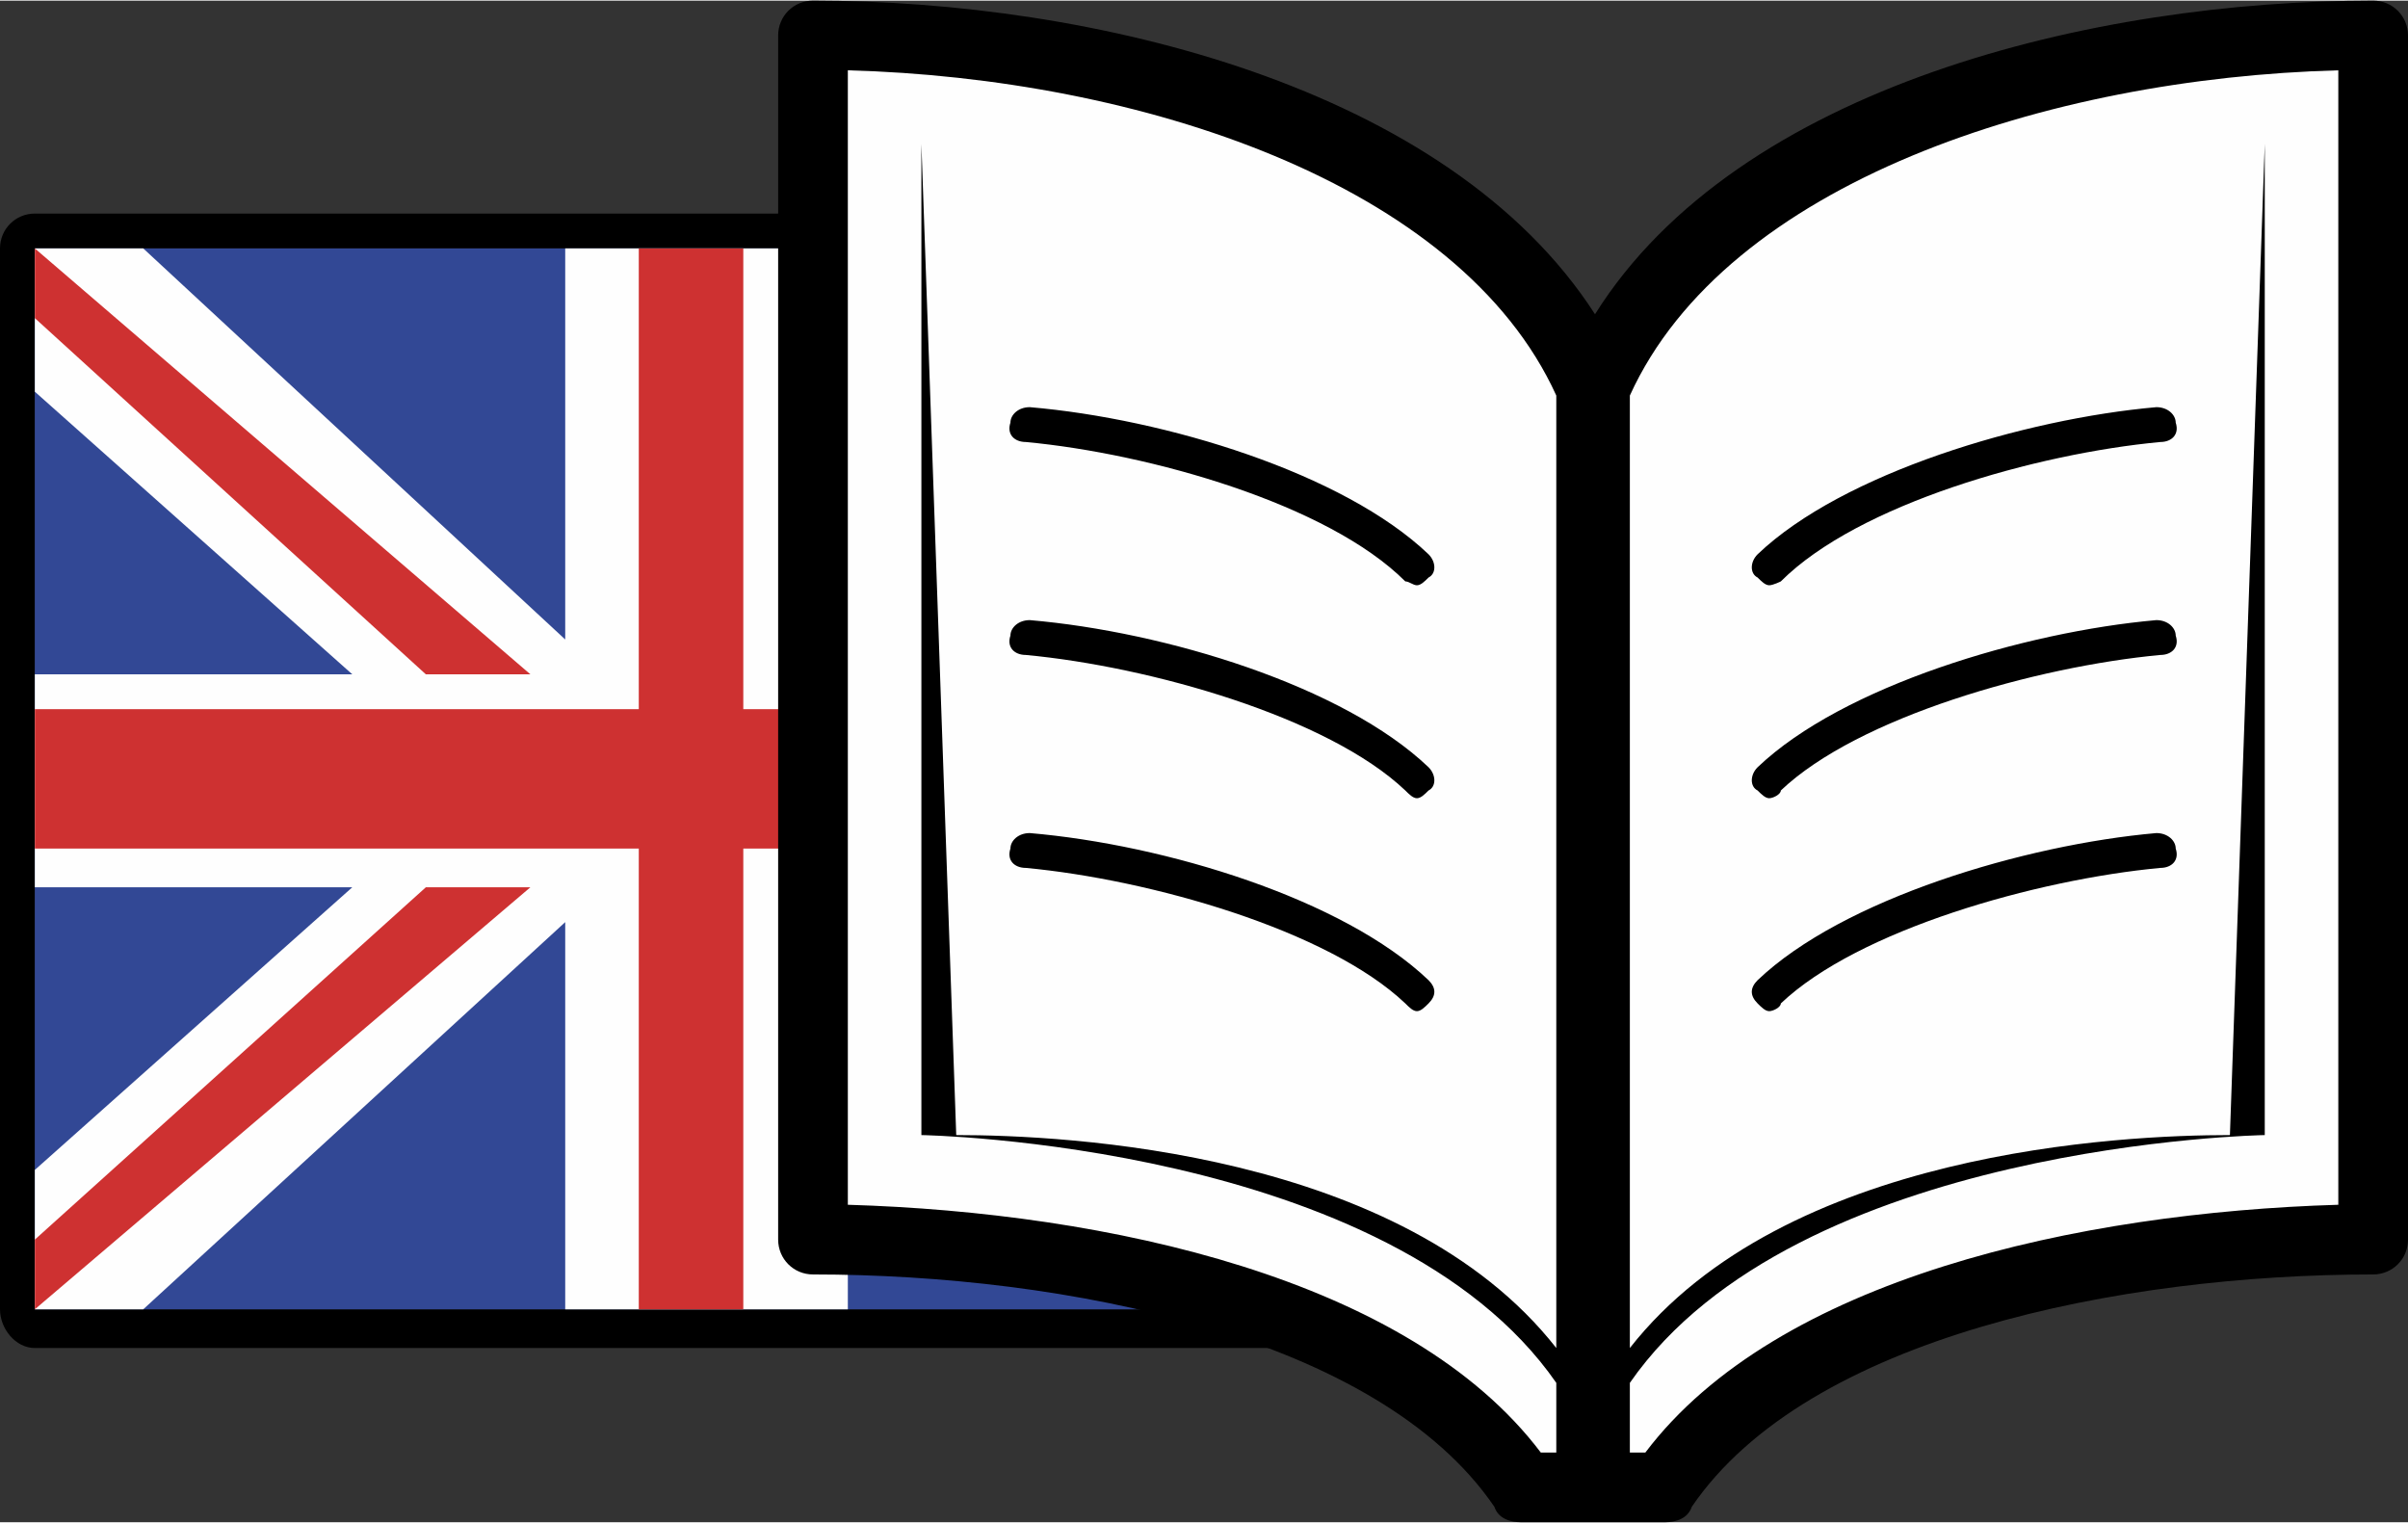
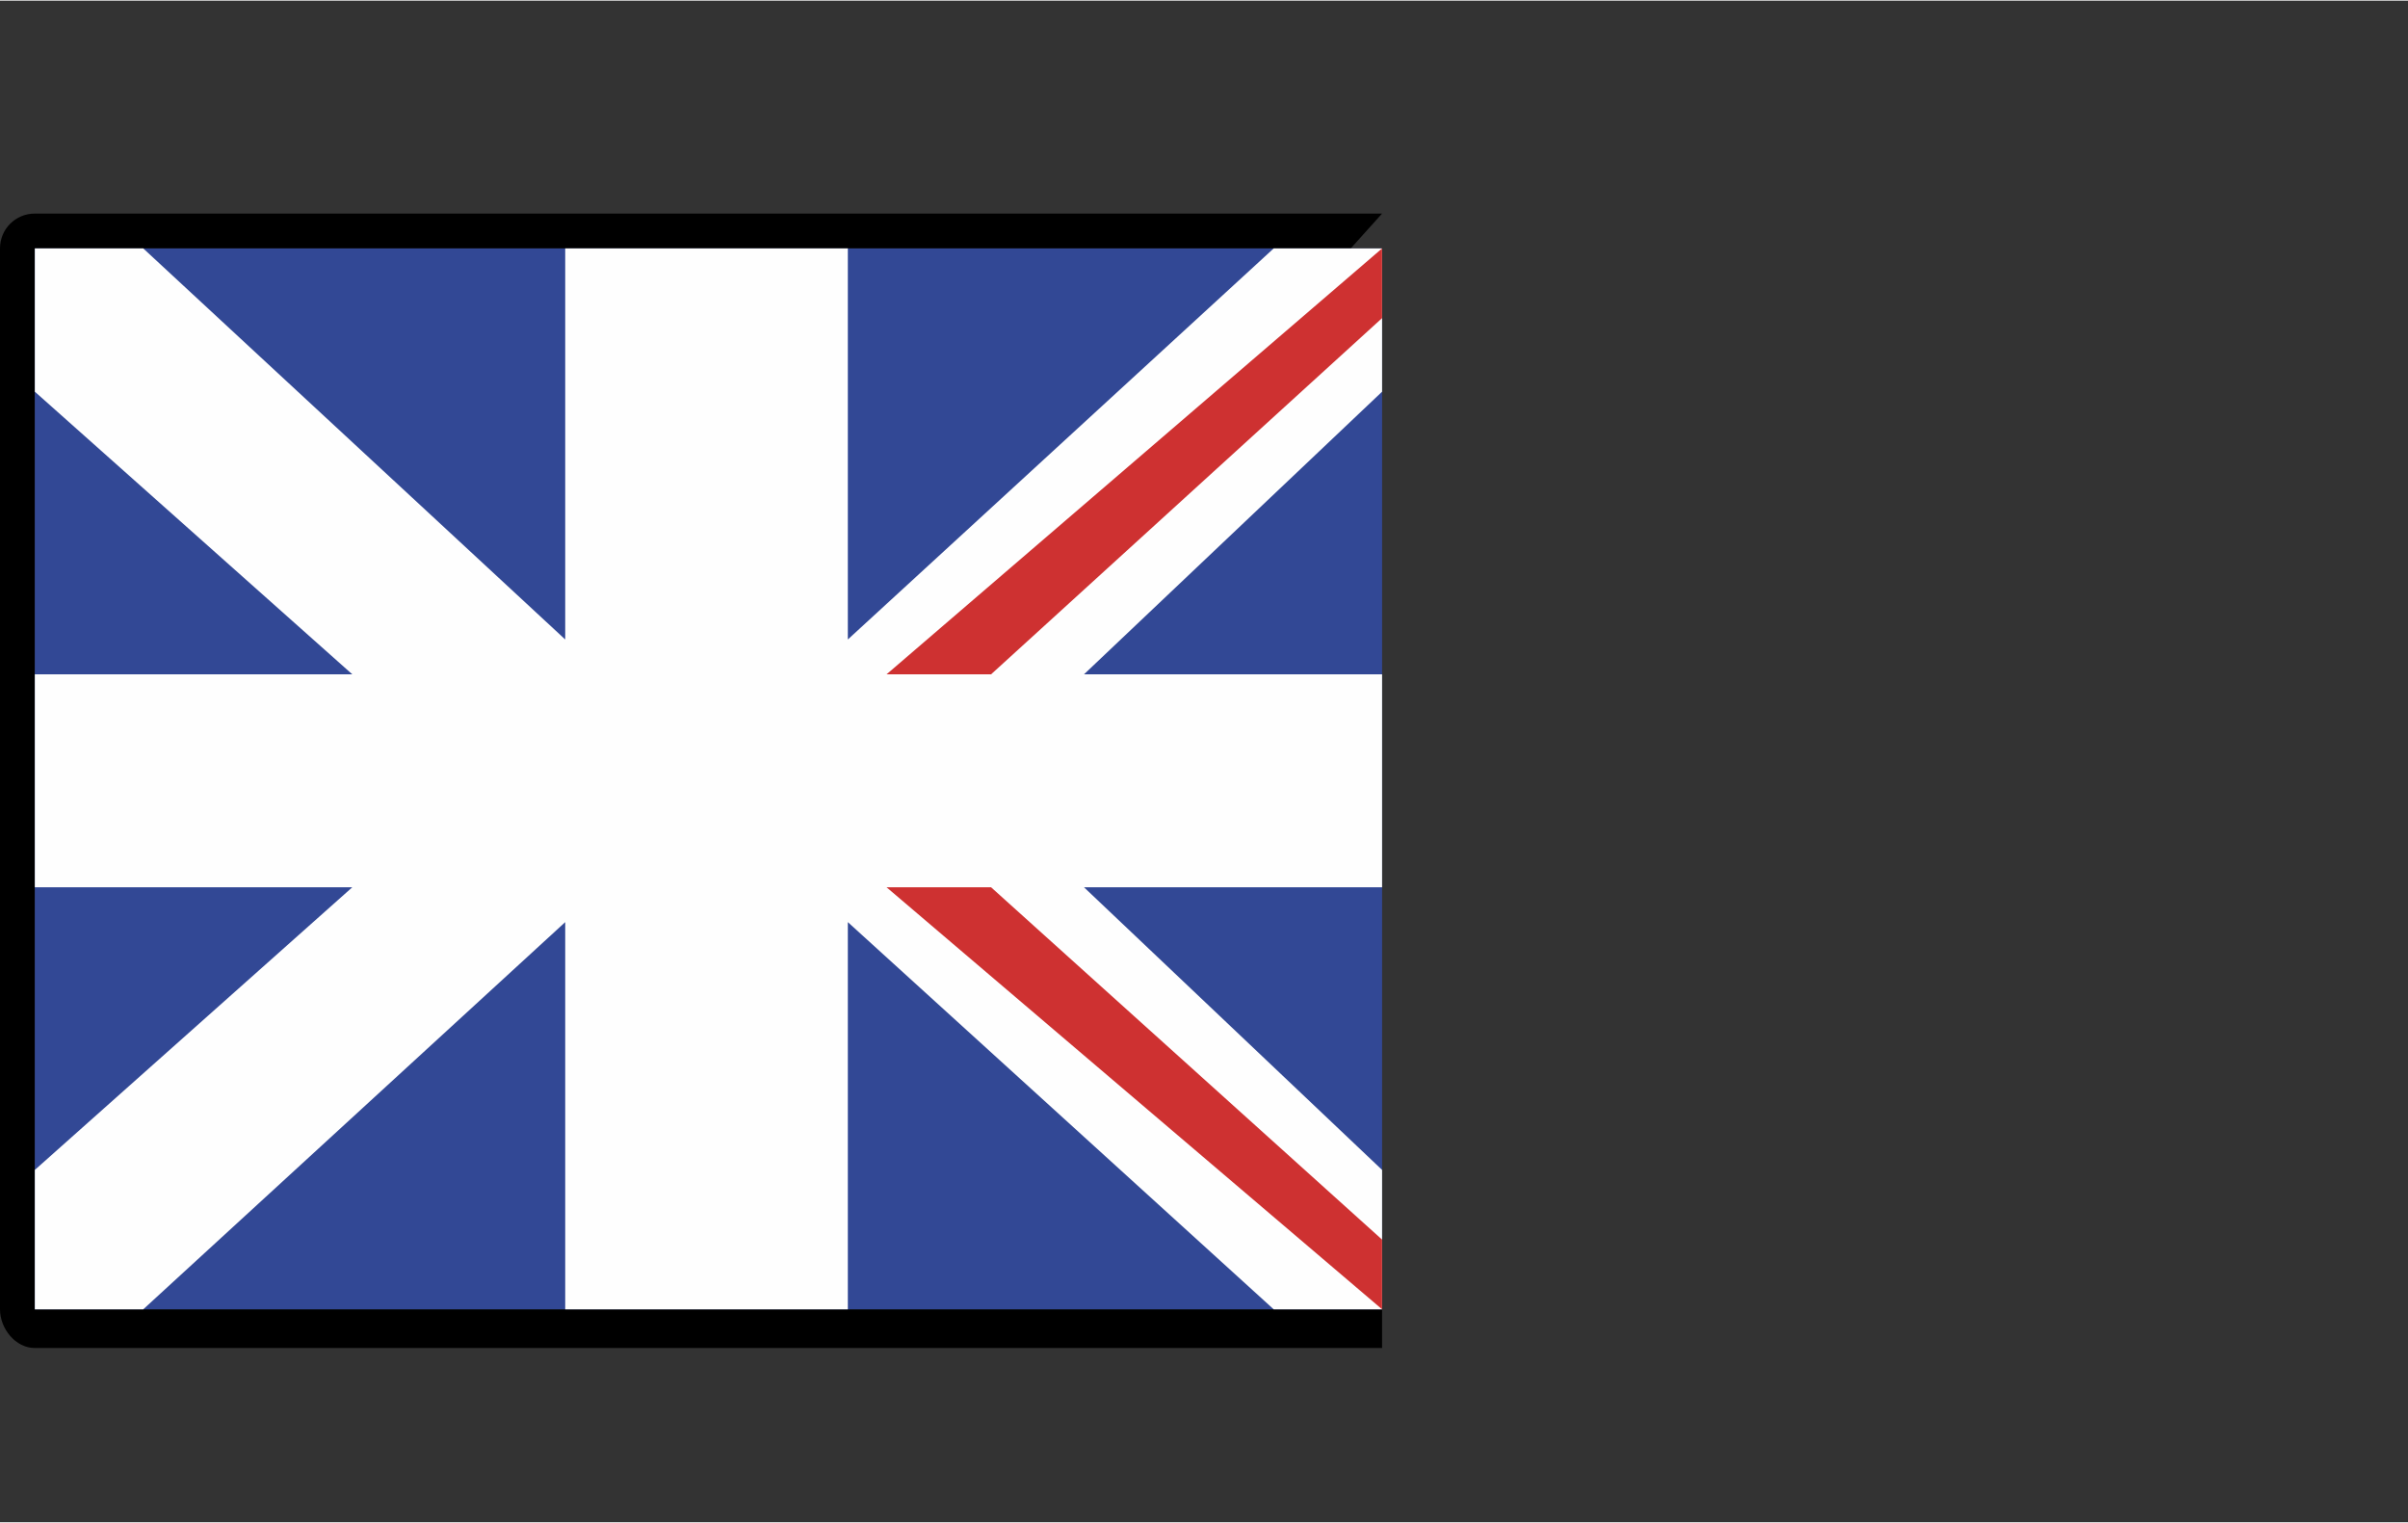
<svg xmlns="http://www.w3.org/2000/svg" xml:space="preserve" width="24.178mm" height="15.289mm" version="1.1" style="shape-rendering:geometricPrecision; text-rendering:geometricPrecision; image-rendering:optimizeQuality; fill-rule:evenodd; clip-rule:evenodd" viewBox="0 0 622 393">
  <rect x="0" y="0" width="622" height="393" fill="#333333" stroke="none" />
  <defs>
    <style type="text/css">
   
    .fil2 {fill:#FEFEFE}
    .fil3 {fill:#CE3131}
    .fil1 {fill:#324895}
    .fil0 {fill:black}
   
  </style>
  </defs>
  <g id="Layer_x0020_1">
-     <path class="fil0" d="M357 55l-348 0c-5,0 -9,4 -9,9l0 274c0,5 4,10 9,10l348 0c5,0 9,-5 9,-10l0 -274c0,-5 -4,-9 -9,-9zm0 283l-348 0 0 -274 348 0 0 274z" />
+     <path class="fil0" d="M357 55l-348 0c-5,0 -9,4 -9,9l0 274c0,5 4,10 9,10l348 0l0 -274c0,-5 -4,-9 -9,-9zm0 283l-348 0 0 -274 348 0 0 274z" />
    <polygon class="fil1" points="357,338 9,338 9,64 357,64 " />
    <polygon class="fil2" points="357,64 329,64 219,165 219,64 146,64 146,165 37,64 9,64 9,101 91,174 9,174 9,229 91,229 9,302 9,338 37,338 146,238 146,338 219,338 219,238 329,338 357,338 357,302 280,229 357,229 357,174 280,174 357,101 " />
-     <polygon class="fil3" points="165,183 165,64 192,64 192,183 357,183 357,219 192,219 192,338 165,338 165,219 9,219 9,183 " />
-     <polygon class="fil3" points="137,229 9,338 9,320 110,229 " />
-     <polygon class="fil3" points="137,174 110,174 9,82 9,64 " />
    <polygon class="fil3" points="229,229 357,338 357,320 256,229 " />
    <polygon class="fil3" points="229,174 256,174 357,82 357,64 " />
-     <path class="fil2" d="M412 101c-27,-64 -119,-92 -202,-92l0 311c71,0 152,18 183,64l19 0 18 0c31,-46 112,-64 183,-64l0 -311c-83,0 -175,28 -201,92z" />
-     <path class="fil0" d="M454 259c-2,-2 -2,-4 0,-6 22,-21 69,-35 103,-38 3,0 5,2 5,4 1,3 -1,5 -4,5 -32,3 -78,16 -98,35 0,1 -2,2 -3,2 -1,0 -2,-1 -3,-2zm0 -55c-2,-1 -2,-4 0,-6 22,-21 69,-35 103,-38 3,0 5,2 5,4 1,3 -1,5 -4,5 -32,3 -78,16 -98,35 0,1 -2,2 -3,2 -1,0 -2,-1 -3,-2zm0 -55c-2,-1 -2,-4 0,-6 22,-21 69,-35 103,-38 3,0 5,2 5,4 1,3 -1,5 -4,5 -32,3 -78,16 -98,36 0,0 -2,1 -3,1 -1,0 -2,-1 -3,-2zm-193 70c0,-2 2,-4 5,-4 35,3 81,17 103,38 2,2 2,4 0,6 -1,1 -2,2 -3,2 -1,0 -2,-1 -3,-2 -20,-19 -66,-32 -98,-35 -3,0 -5,-2 -4,-5zm0 -55c0,-2 2,-4 5,-4 35,3 81,17 103,38 2,2 2,5 0,6 -1,1 -2,2 -3,2 -1,0 -2,-1 -3,-2 -20,-19 -66,-32 -98,-35 -3,0 -5,-2 -4,-5zm0 -55c0,-2 2,-4 5,-4 35,3 81,17 103,38 2,2 2,5 0,6 -1,1 -2,2 -3,2 -1,0 -2,-1 -3,-1 -20,-20 -66,-33 -98,-36 -3,0 -5,-2 -4,-5zm343 202c-67,2 -145,19 -179,64l-4 0 0 -18c43,-62 164,-64 164,-64l0 -256 -9 256c-28,0 -115,4 -155,55l0 -246c25,-55 108,-82 183,-84l0 293zm-385 0l0 -293c75,2 158,29 183,84l0 246c-40,-51 -127,-55 -155,-55l-9 -256 0 256c0,0 121,2 164,64l0 18 -4 0c-34,-45 -112,-62 -179,-64zm394 -311c-72,0 -164,22 -201,81 -38,-59 -130,-81 -202,-81 -5,0 -9,4 -9,9l0 311c0,5 4,9 9,9 65,0 146,16 176,60 1,3 4,4 7,4l19 0 18 0c3,0 6,-1 7,-4 30,-44 111,-60 176,-60 5,0 9,-4 9,-9l0 -311c0,-5 -4,-9 -9,-9z" />
  </g>
</svg>